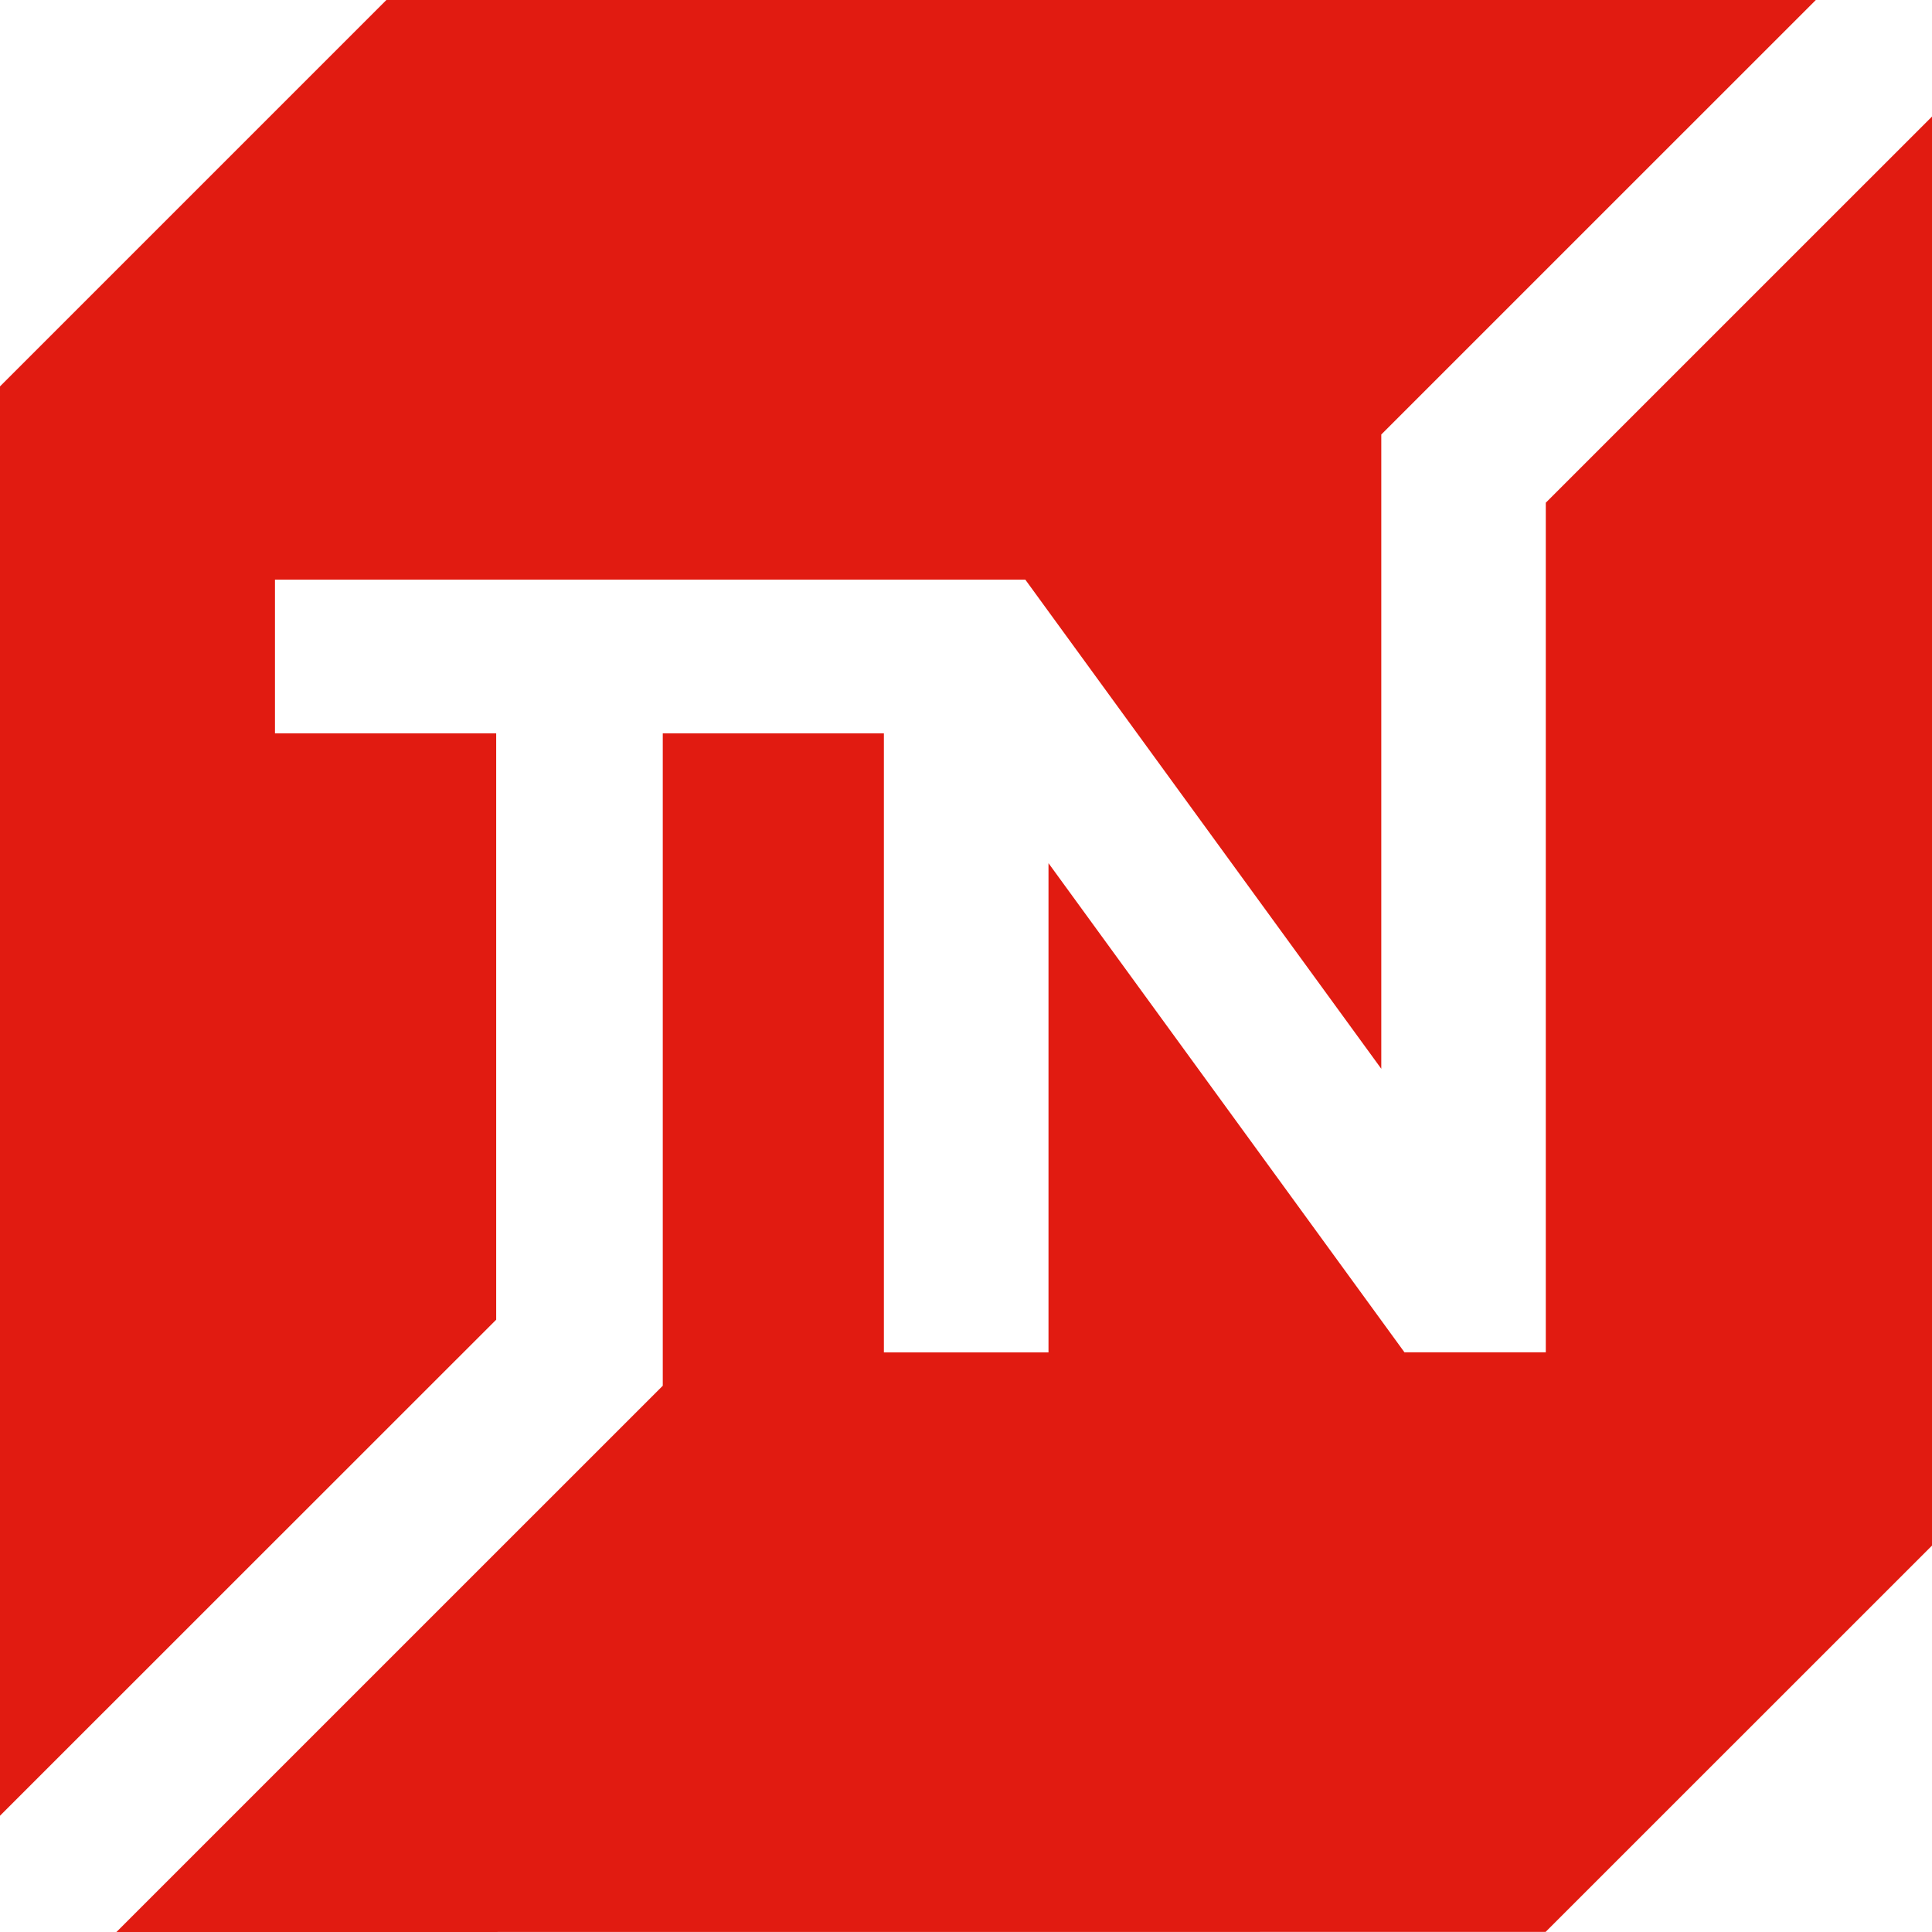
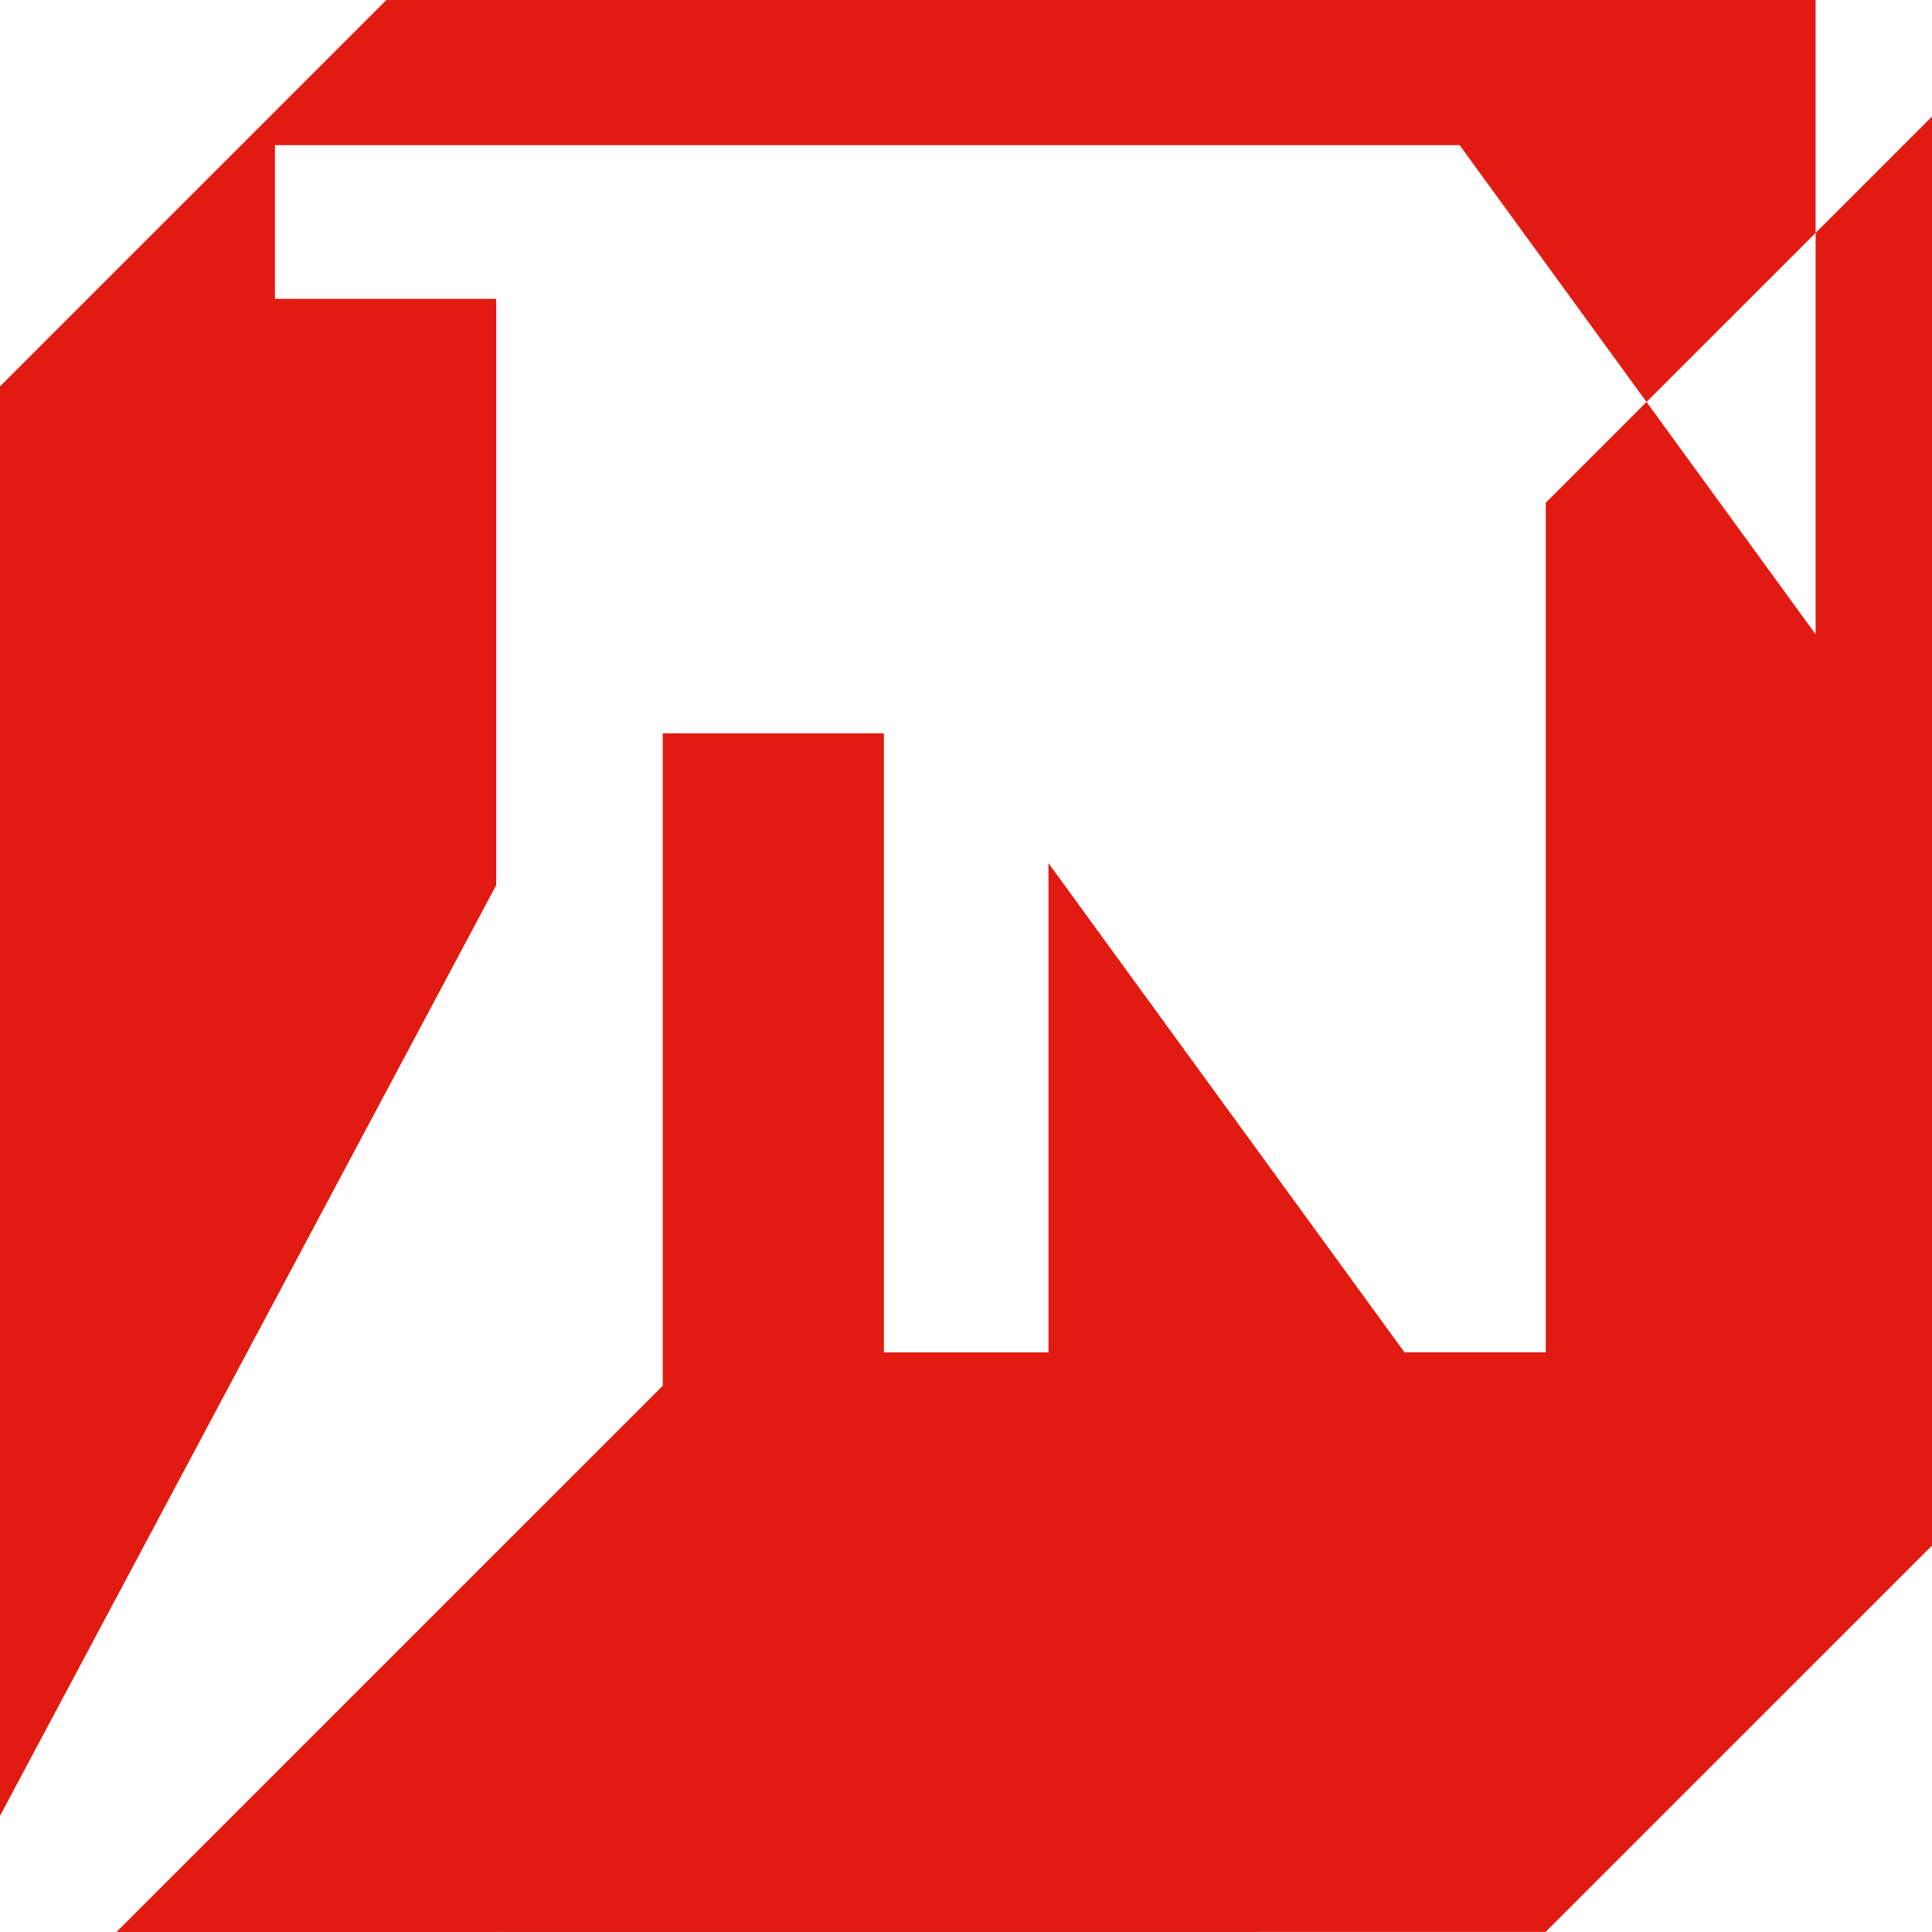
<svg xmlns="http://www.w3.org/2000/svg" width="40" height="40" fill="none">
-   <path fill-rule="evenodd" clip-rule="evenodd" d="M32 39.998L40 32V2.413l-7.996 7.995v17.59h-2.926l-7.37-10.127V28H18.3V15.183h-4.578V28.69L2.413 39.998h-.006L2.41 40l29.592-.002zM.005 37.594L0 37.59V8l8-8h29.59l.003.002-8.995 8.994v13.132l-7.37-10.127H5.693v3.182h4.58v12.14L.003 37.59v.004z" fill="#E11B11" />
+   <path fill-rule="evenodd" clip-rule="evenodd" d="M32 39.998L40 32V2.413l-7.996 7.995v17.59h-2.926l-7.37-10.127V28H18.3V15.183h-4.578V28.69L2.413 39.998h-.006L2.41 40l29.592-.002zM.005 37.594L0 37.59V8l8-8h29.59v13.132l-7.37-10.127H5.693v3.182h4.58v12.14L.003 37.59v.004z" fill="#E11B11" />
</svg>